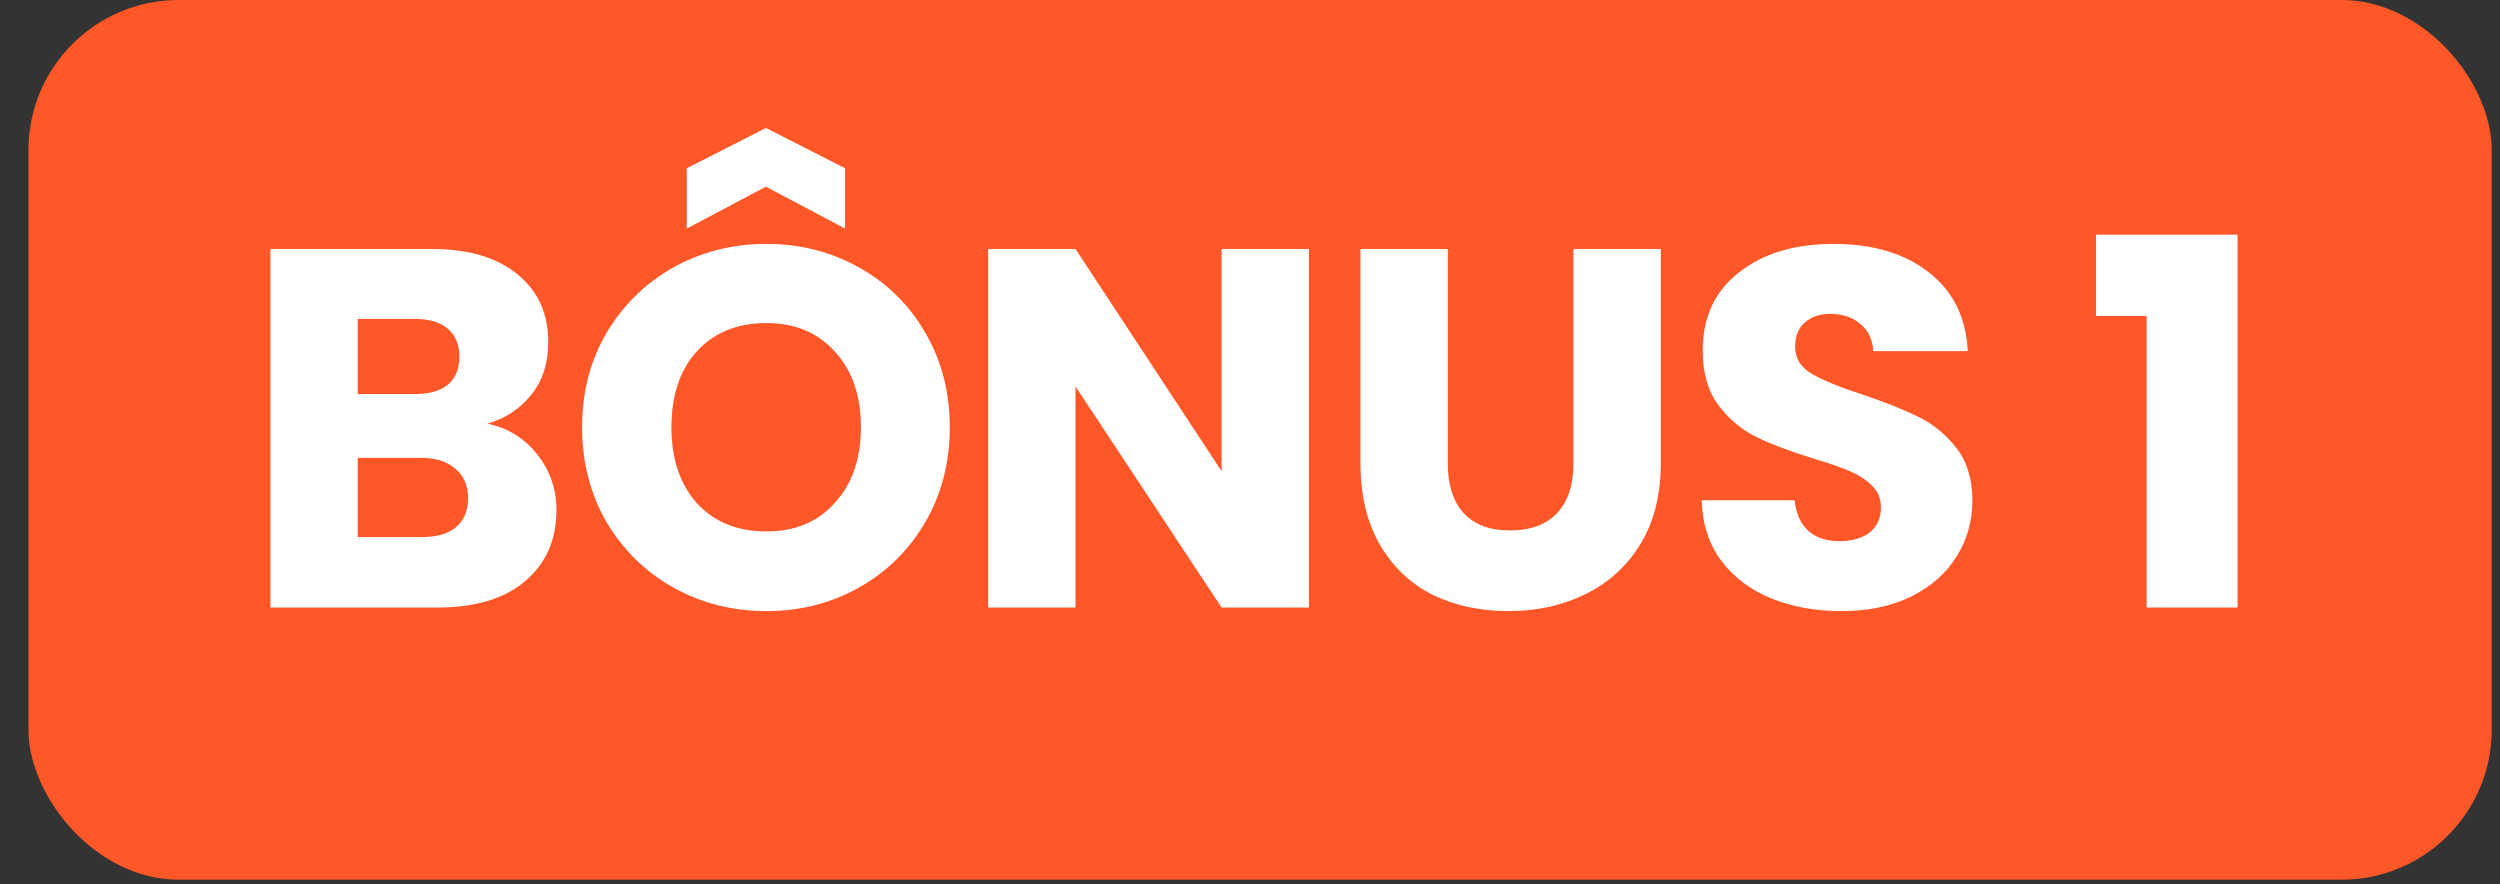
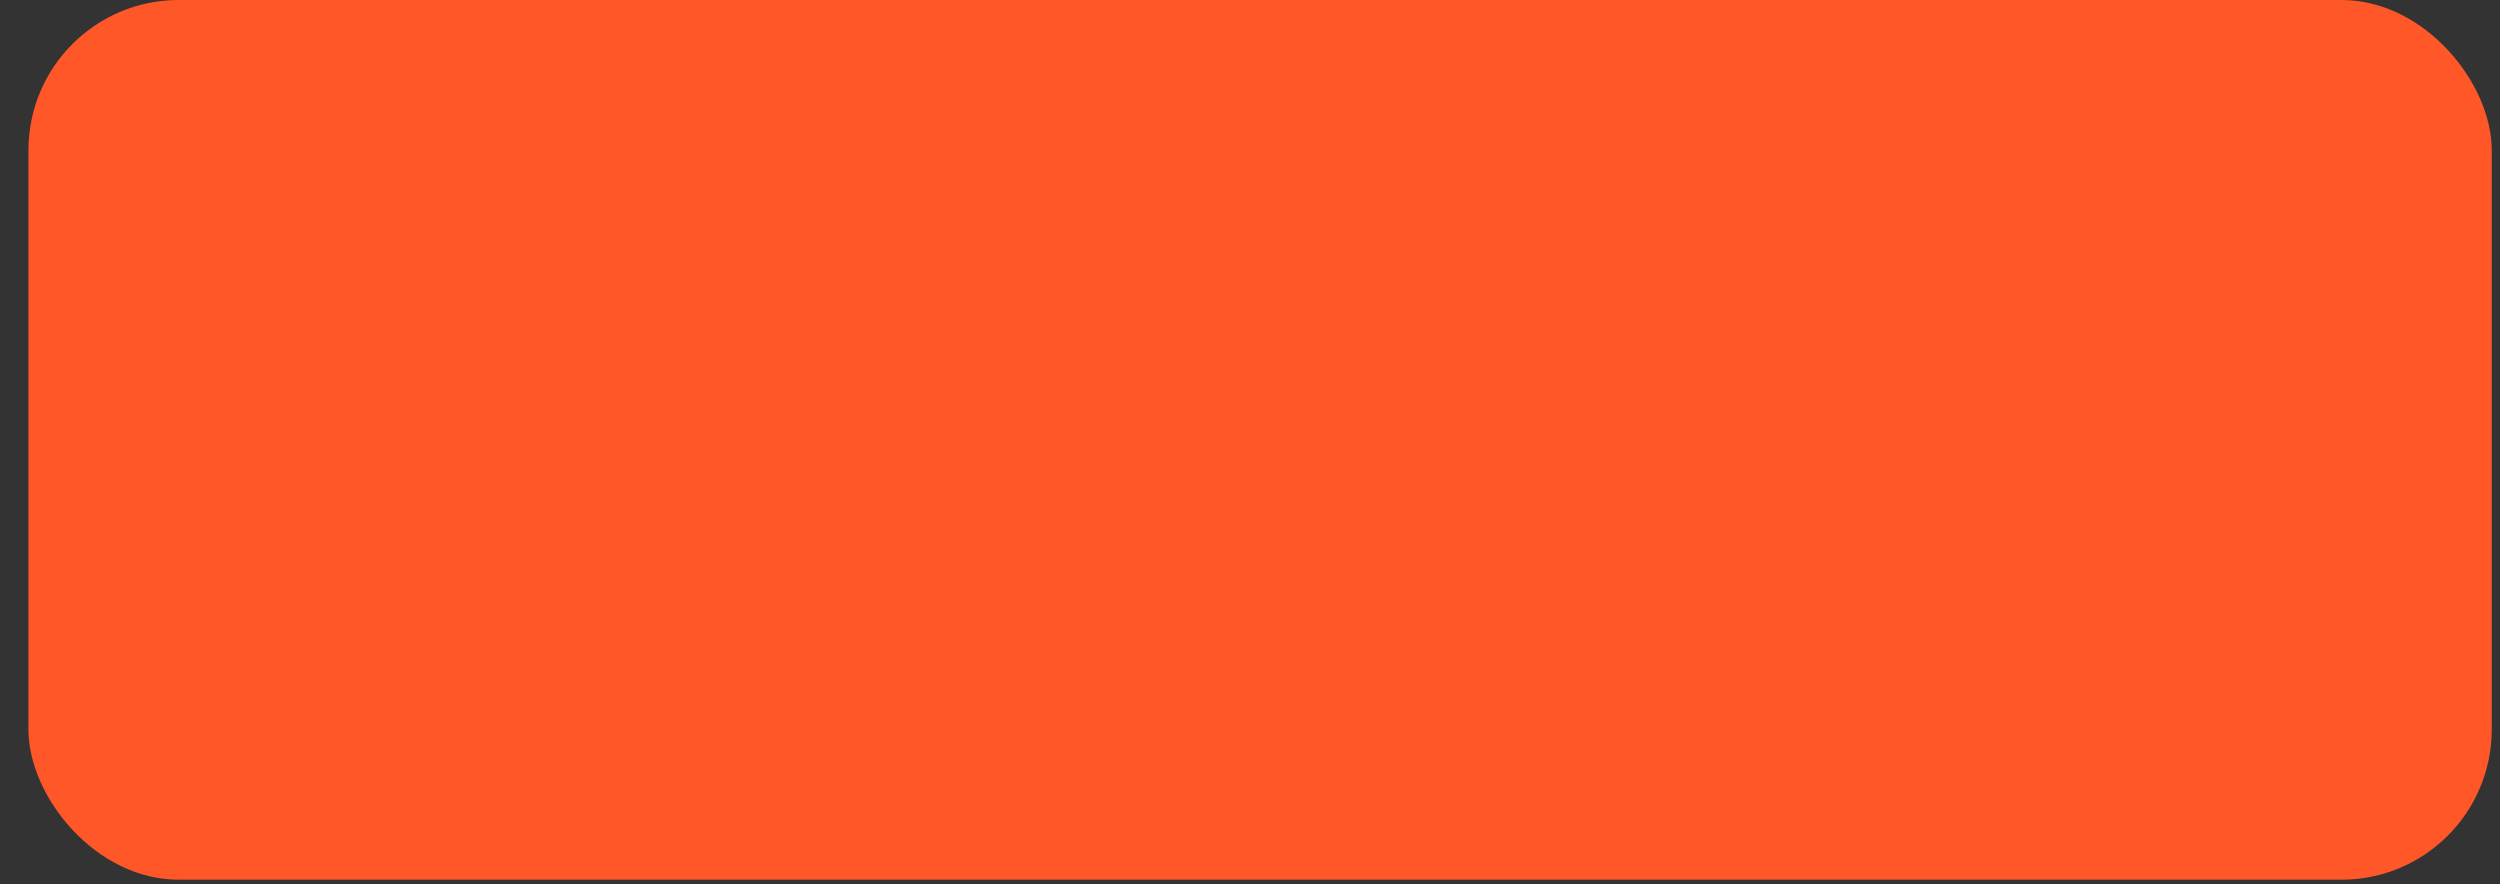
<svg xmlns="http://www.w3.org/2000/svg" width="82" height="29" viewBox="0 0 82 29" fill="none">
  <rect x="0" y="0" width="82" height="29" fill="#333333" stroke="none" />
  <rect x="0.933" width="80.796" height="28.854" rx="4.927" fill="#FF5728" />
-   <path d="M15.989 13.896C16.671 14.042 17.218 14.382 17.631 14.918C18.044 15.443 18.251 16.046 18.251 16.728C18.251 17.71 17.905 18.492 17.212 19.073C16.531 19.642 15.576 19.927 14.348 19.927H8.87V8.167H14.163C15.358 8.167 16.291 8.441 16.961 8.988C17.642 9.535 17.983 10.278 17.983 11.216C17.983 11.909 17.799 12.484 17.43 12.942C17.073 13.399 16.593 13.718 15.989 13.896ZM11.734 12.925H13.611C14.08 12.925 14.437 12.824 14.683 12.623C14.94 12.411 15.068 12.104 15.068 11.702C15.068 11.3 14.94 10.993 14.683 10.78C14.437 10.568 14.08 10.462 13.611 10.462H11.734V12.925ZM13.845 17.615C14.325 17.615 14.694 17.509 14.951 17.297C15.219 17.074 15.353 16.756 15.353 16.342C15.353 15.929 15.213 15.605 14.934 15.371C14.666 15.136 14.292 15.019 13.812 15.019H11.734V17.615H13.845ZM25.139 20.044C24.034 20.044 23.017 19.788 22.09 19.274C21.174 18.76 20.443 18.045 19.896 17.13C19.36 16.203 19.092 15.164 19.092 14.014C19.092 12.863 19.36 11.83 19.896 10.915C20.443 9.999 21.174 9.284 22.09 8.77C23.017 8.257 24.034 8 25.139 8C26.245 8 27.256 8.257 28.171 8.77C29.098 9.284 29.824 9.999 30.349 10.915C30.885 11.83 31.153 12.863 31.153 14.014C31.153 15.164 30.885 16.203 30.349 17.13C29.813 18.045 29.087 18.76 28.171 19.274C27.256 19.788 26.245 20.044 25.139 20.044ZM25.139 17.431C26.077 17.431 26.826 17.119 27.384 16.493C27.953 15.868 28.238 15.041 28.238 14.014C28.238 12.975 27.953 12.149 27.384 11.534C26.826 10.909 26.077 10.596 25.139 10.596C24.19 10.596 23.43 10.903 22.861 11.518C22.302 12.132 22.023 12.964 22.023 14.014C22.023 15.052 22.302 15.884 22.861 16.51C23.43 17.124 24.19 17.431 25.139 17.431ZM25.122 6.123L22.526 7.497V5.52L25.122 4.197L27.719 5.52V7.497L25.122 6.123ZM42.932 19.927H40.068L35.276 12.674V19.927H32.412V8.167H35.276L40.068 15.454V8.167H42.932V19.927ZM47.488 8.167V15.203C47.488 15.907 47.661 16.448 48.007 16.828C48.354 17.208 48.862 17.398 49.532 17.398C50.202 17.398 50.716 17.208 51.073 16.828C51.43 16.448 51.609 15.907 51.609 15.203V8.167H54.474V15.186C54.474 16.236 54.25 17.124 53.804 17.85C53.357 18.576 52.754 19.123 51.994 19.492C51.246 19.86 50.408 20.044 49.482 20.044C48.555 20.044 47.723 19.866 46.986 19.508C46.26 19.14 45.684 18.593 45.26 17.867C44.836 17.13 44.623 16.236 44.623 15.186V8.167H47.488ZM60.405 20.044C59.545 20.044 58.775 19.905 58.093 19.626C57.412 19.346 56.865 18.933 56.452 18.386C56.05 17.839 55.837 17.18 55.815 16.409H58.864C58.909 16.845 59.06 17.18 59.316 17.414C59.573 17.638 59.908 17.75 60.322 17.75C60.746 17.75 61.081 17.654 61.327 17.465C61.572 17.264 61.695 16.99 61.695 16.644C61.695 16.353 61.595 16.113 61.394 15.924C61.204 15.734 60.964 15.577 60.673 15.454C60.394 15.332 59.992 15.192 59.467 15.036C58.708 14.801 58.088 14.566 57.608 14.332C57.127 14.098 56.714 13.751 56.368 13.293C56.022 12.835 55.849 12.238 55.849 11.501C55.849 10.406 56.245 9.552 57.038 8.938C57.831 8.312 58.864 8 60.137 8C61.433 8 62.477 8.312 63.27 8.938C64.063 9.552 64.487 10.412 64.543 11.518H61.444C61.422 11.138 61.282 10.842 61.025 10.63C60.768 10.406 60.439 10.295 60.037 10.295C59.691 10.295 59.411 10.39 59.199 10.579C58.987 10.758 58.881 11.021 58.881 11.367C58.881 11.747 59.06 12.043 59.417 12.255C59.774 12.467 60.333 12.696 61.092 12.942C61.852 13.198 62.466 13.444 62.935 13.679C63.415 13.913 63.828 14.254 64.175 14.7C64.521 15.147 64.694 15.722 64.694 16.426C64.694 17.096 64.521 17.705 64.175 18.252C63.84 18.799 63.348 19.235 62.7 19.559C62.053 19.883 61.288 20.044 60.405 20.044ZM68.75 10.362V7.698H73.391V19.927H70.409V10.362H68.75Z" fill="white" />
</svg>